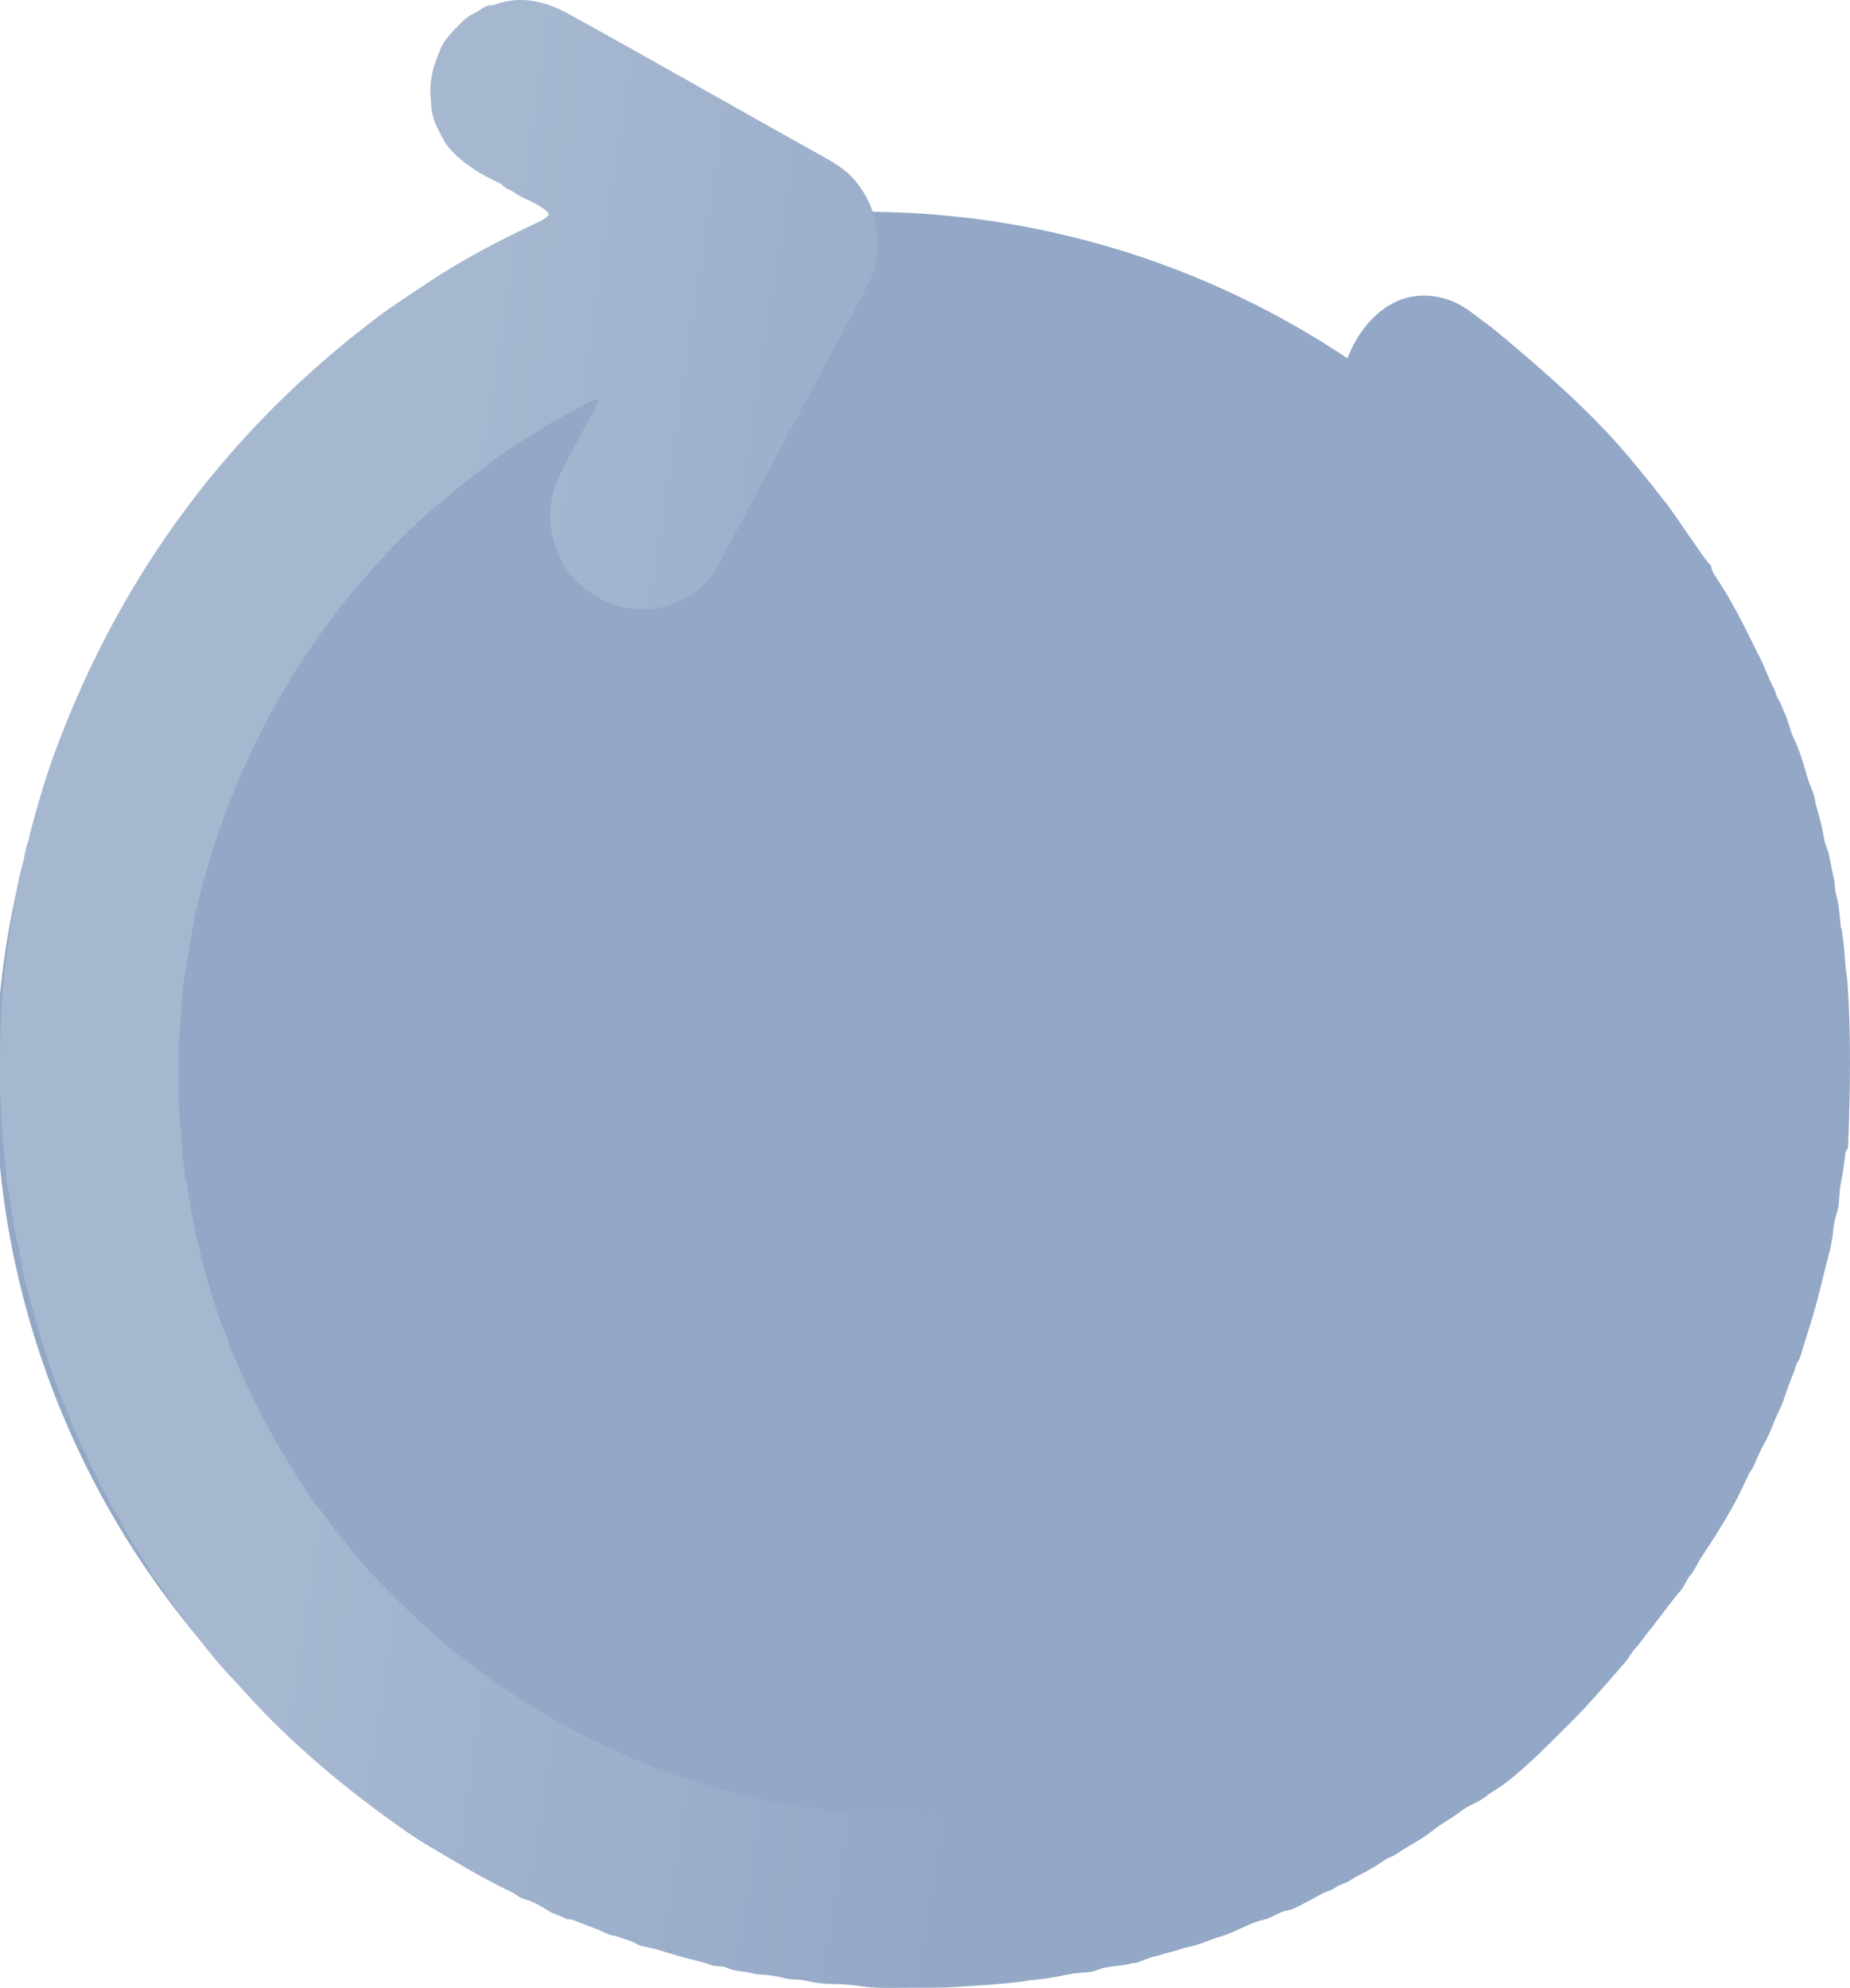
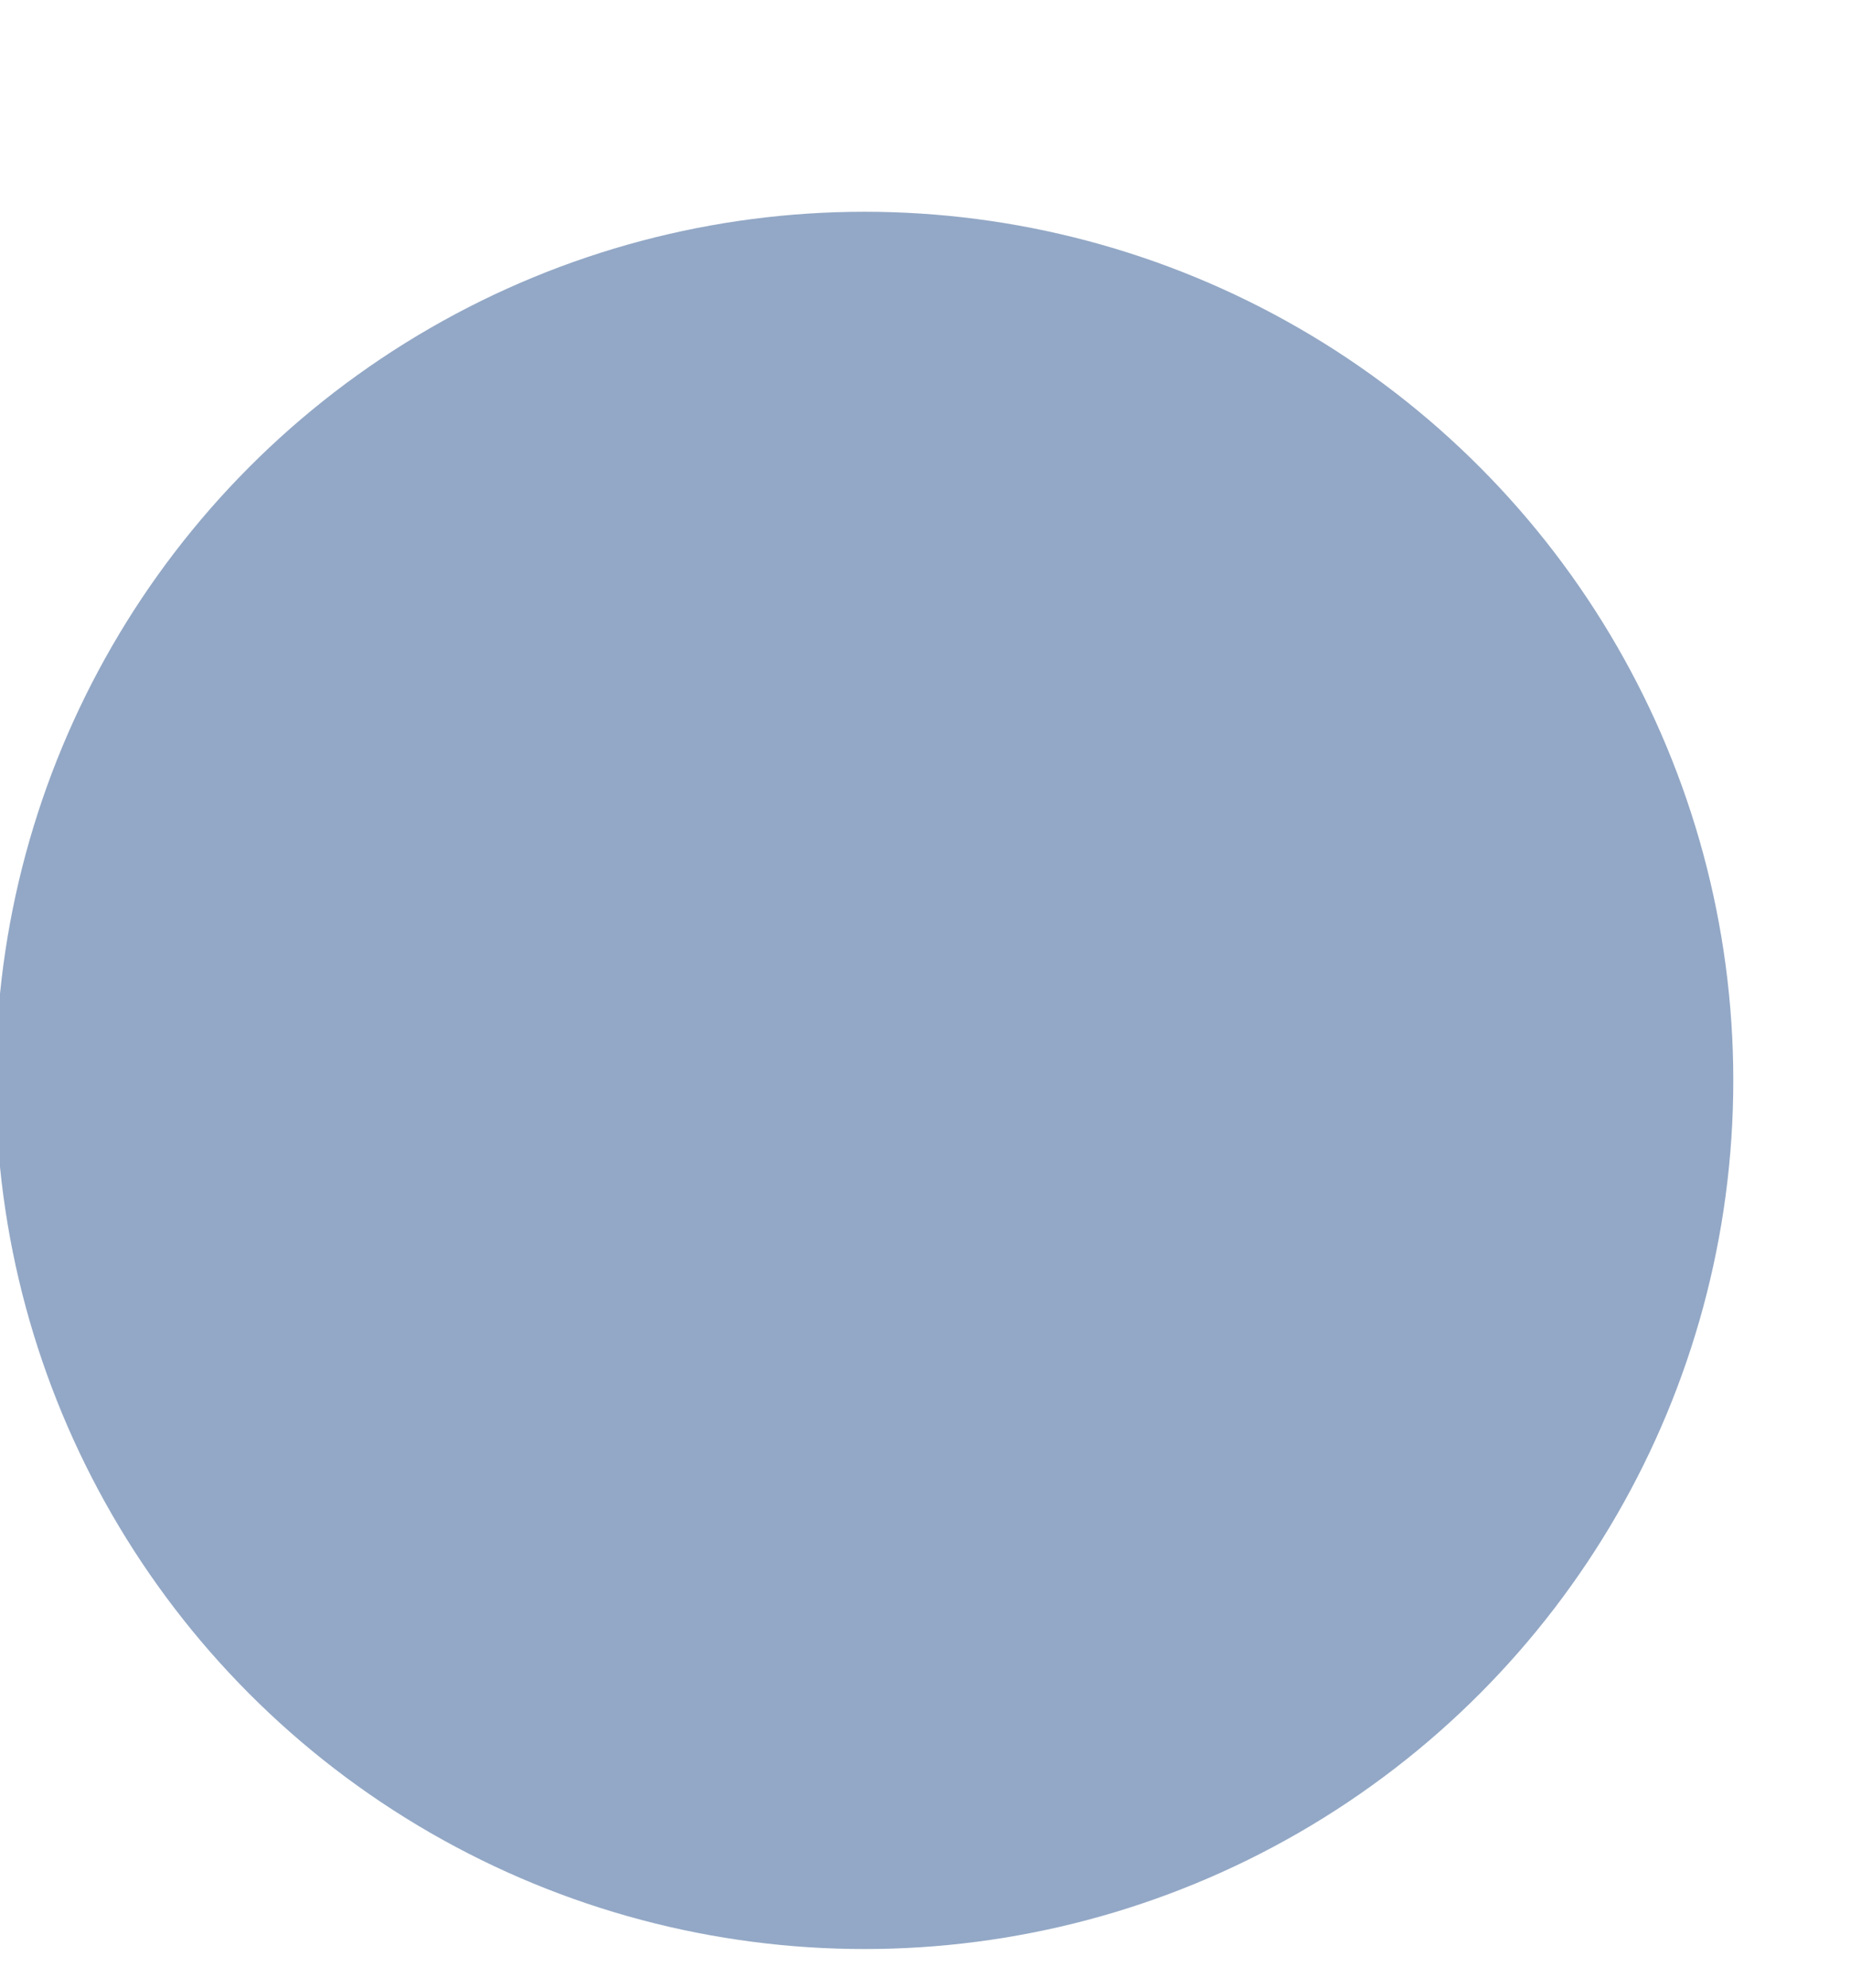
<svg xmlns="http://www.w3.org/2000/svg" width="214" height="230" viewBox="0 0 214 230" fill="none">
  <defs>
    <linearGradient id="redGradient" x1="0%" y1="0%" x2="100%" y2="100%">
      <stop offset="0%" style="stop-color: #93a8c6;stop-opacity:1" />
      <stop offset="100%" style="stop-color: #93a8c6;stop-opacity:1" />
    </linearGradient>
  </defs>
  <circle cx="100" cy="125" r="100.5" fill="url(#redGradient)" />
-   <path d="M213.712 113.664C213.662 112.982 213.506 112.213 213.456 111.473C213.356 109.986 213.243 108.987 213.079 107.737C213.051 107.536 212.944 107.313 212.923 107.148C212.802 105.984 212.752 104.727 212.418 103.607C212.233 102.996 212.283 102.314 212.162 101.768C211.941 100.783 211.735 99.792 211.543 98.793C211.444 98.262 211.138 97.816 211.046 97.256C210.832 95.949 210.527 94.663 210.136 93.398C210.093 93.269 210.022 92.946 209.929 92.436C209.858 92.076 209.73 91.689 209.546 91.258C208.977 89.979 208.529 87.551 207.512 85.446C207.029 84.447 206.858 83.355 206.389 82.378C206.147 81.875 206.055 81.423 205.728 80.942C205.443 80.518 205.408 80.022 205.18 79.612C204.597 78.542 204.199 77.306 203.701 76.337C202.486 73.959 201.355 71.495 200.011 69.218C199.3 68.003 198.781 67.177 198.469 66.739C198.177 66.337 197.999 65.934 197.935 65.532C197.928 65.482 197.9 65.432 197.864 65.388C197.132 64.613 196.435 63.47 195.987 62.853C194.878 61.322 193.833 59.649 192.738 58.233C190.897 55.863 189.297 53.887 187.939 52.307C183.716 47.393 178.561 42.896 173.478 38.65C172.866 38.14 171.764 37.285 170.158 36.093C168.359 34.749 166.404 34.117 164.299 34.211C160.119 34.39 156.962 38.133 155.711 41.912C154.978 44.124 154.729 45.992 155.035 48.262C155.049 48.384 155.12 48.65 155.234 49.06C155.291 49.268 155.355 49.541 155.419 49.864C155.839 52.005 157.616 53.55 159.415 55.058C161.341 56.682 163.24 58.319 165.124 59.986C170.833 65.044 175.668 70.626 179.734 77.034C180.069 77.558 180.694 78.284 180.907 78.801C181.398 79.979 182.045 81.1 182.848 82.163C183.062 82.443 183.055 82.795 183.197 83.068C183.687 84.016 184.277 84.878 184.647 85.877C184.939 86.66 185.223 87.522 185.635 88.24C185.934 88.765 186.176 89.49 186.368 89.893C186.858 90.906 187.299 91.947 187.683 93.01C187.783 93.283 187.847 93.707 188.06 94.066C188.415 94.663 188.799 95.632 188.878 96.322C188.899 96.487 188.934 96.653 188.991 96.803C189.29 97.623 189.482 98.542 189.702 99.397C189.937 100.295 190.25 101.107 190.371 102.041C190.427 102.5 190.591 102.859 190.776 103.255C190.911 103.535 190.861 103.786 190.868 104.088C190.868 104.576 191.117 105.022 191.202 105.51C191.252 105.812 191.316 106.078 191.38 106.322C191.565 106.997 191.558 107.701 191.736 108.355C192.063 109.519 192.176 110.661 192.354 111.825C192.411 112.206 192.411 112.716 192.511 113.154C192.703 114.002 192.61 114.95 192.717 115.625C192.781 116.035 192.838 116.775 192.895 117.838C192.973 119.418 193.008 120.755 193.001 121.839C192.994 123.944 193.015 126.229 192.909 128.104C192.852 128.987 192.71 130.733 192.475 133.319C192.39 134.246 192.141 135.345 192.063 136.372C192.034 136.731 191.97 137.105 191.871 137.507C191.672 138.297 191.636 139.095 191.423 139.856C191.181 140.704 191.003 141.573 190.882 142.45C190.818 142.938 190.719 143.398 190.584 143.815C190.143 145.208 189.745 146.875 189.382 148.024C187.15 155.057 184.455 161.178 180.701 167.579C180.46 167.981 180.168 168.606 179.855 169.073C178.86 170.539 177.921 172.004 176.812 173.398C176.592 173.671 176.535 173.994 176.3 174.289C174.48 176.623 173.307 178.11 172.781 178.735C168.38 184.001 163.119 189.073 157.445 193.218C155.227 194.834 152.952 196.365 150.62 197.801C150.158 198.089 149.618 198.347 149.205 198.592C144.406 201.379 139.38 203.671 134.133 205.467C130.243 206.796 125.537 208.146 121.164 208.793C119.956 208.972 118.711 209.245 117.546 209.389C115.747 209.604 113.088 209.942 110.855 209.978C110.315 209.985 109.739 210.079 109.17 210.093C105.928 210.165 102.686 210.093 99.451 209.87C98.691 209.82 97.823 209.633 96.998 209.569C96.074 209.497 95.456 209.439 95.157 209.396C93.806 209.195 92.455 208.972 91.119 208.728C90.486 208.613 89.661 208.584 88.943 208.39C87.429 207.988 85.623 207.665 84.428 207.263C83.774 207.04 83.134 206.961 82.551 206.76C82.21 206.645 81.734 206.494 81.122 206.314C78.805 205.639 76.188 204.684 73.266 203.455C67.905 201.199 62.253 198.197 57.383 194.669C55.477 193.29 53.508 191.918 51.745 190.424C48.51 187.672 45.453 184.734 42.566 181.609C41.948 180.934 40.632 179.353 38.627 176.846C38.123 176.214 37.596 175.33 36.992 174.633C36.452 174.016 35.926 173.283 35.492 172.608C32.314 167.708 30.003 163.577 27.657 158.283C27.614 158.182 27.55 158.003 27.465 157.759C27.316 157.306 27.017 156.846 26.875 156.487C26.797 156.286 26.712 156.085 26.626 155.891C26.463 155.51 26.413 155.065 26.235 154.662C25.908 153.922 25.624 153.168 25.339 152.414C25.09 151.767 24.92 151.027 24.678 150.33C24.287 149.217 24.052 148.218 23.725 147.162C23.477 146.343 23.327 145.46 23.1 144.612C22.851 143.721 22.695 143.089 22.616 142.708C22.218 140.718 21.87 138.721 21.578 136.717C21.536 136.43 21.393 136.135 21.372 135.798C21.329 135.101 21.237 134.576 21.123 133.944C21.052 133.571 21.102 133.183 21.059 132.795C21.017 132.428 20.995 132.148 20.995 131.94C20.995 130.963 20.789 129.971 20.768 129.059C20.739 127.953 20.626 126.782 20.626 125.74C20.626 122.464 20.675 120.259 20.789 119.124C21.017 116.846 21.052 114.569 21.457 112.27C21.934 109.576 22.311 106.861 22.95 104.253C27.159 87.17 35.947 71.969 48.73 60.065C49.939 58.937 51.375 57.802 52.705 56.667C53.672 55.841 54.809 55.072 55.84 54.232C58.151 52.335 60.739 50.791 63.263 49.203C64.358 48.514 65.651 47.932 66.825 47.249C67.493 46.818 68.19 46.466 68.922 46.186C69.135 46.107 69.228 46.179 69.199 46.409C69.171 46.624 69.064 46.89 68.879 47.199C67.543 49.62 66.242 52.048 64.976 54.498C63.497 57.35 63.213 60.317 64.294 63.377C65.076 65.597 66.362 67.278 68.41 68.643C71.275 70.554 74.347 70.992 77.617 69.965C78.157 69.792 78.57 69.534 79.089 69.282C80.753 68.463 82.203 66.998 83.049 65.417C88.68 54.879 94.311 44.34 99.942 33.801C100.624 32.522 101.2 31.301 101.378 30.065C101.897 26.43 101.022 23.32 98.754 20.719C97.759 19.57 96.444 18.801 95.1 18.054C85.324 12.616 75.648 7.056 65.865 1.66C62.985 0.073 60.17 -0.574 57.027 0.604C56.978 0.626 56.928 0.626 56.871 0.619C56.196 0.533 55.492 1.244 54.731 1.603C54.255 1.826 53.785 2.178 53.316 2.652C52.47 3.514 51.411 4.556 50.956 5.669C50.238 7.415 49.911 8.363 49.79 10.051C49.74 10.762 49.854 11.517 49.889 12.264C49.925 13.068 50.252 14.175 50.636 14.886C51.155 15.849 51.475 16.675 52.278 17.494C53.906 19.16 55.755 20.259 57.824 21.208C58.072 21.323 58.35 21.711 58.698 21.854C59.48 22.192 60.099 22.745 60.874 23.054C61.691 23.377 62.438 23.801 63.128 24.347C63.298 24.469 63.412 24.613 63.476 24.771C63.497 24.821 63.483 24.886 63.44 24.922C63.099 25.259 62.665 25.54 62.154 25.755C57.44 27.939 53.316 30.188 49.797 32.508C46.861 34.44 44.927 35.755 43.988 36.459C26.52 49.541 13.978 66.387 6.356 87.005C5.418 89.533 4.451 92.701 3.441 96.523C3.384 96.732 3.392 97.005 3.306 97.227C3.072 97.867 2.901 98.52 2.794 99.189C2.666 99.986 2.368 100.733 2.211 101.53C1.571 104.849 1.038 108.19 0.612 111.545C0.505 112.364 0.455 113.262 0.37 114.124C-0.021 118.175 0 122.392 0 126.466C0 126.573 0.022 126.717 0.064 126.897C0.142 127.242 0.078 127.673 0.086 127.895C0.192 130.374 0.391 132.845 0.683 135.309C0.725 135.69 0.69 136.121 0.775 136.559C1.095 138.269 1.273 140 1.607 141.71C1.664 142.019 1.664 142.371 1.763 142.73C2.176 144.21 2.389 145.783 2.702 147.299C3.015 148.815 3.52 150.438 3.868 151.774C4.6 154.598 5.482 157.371 6.506 160.1C6.541 160.194 6.591 160.359 6.648 160.596C6.74 160.955 7.003 161.415 7.089 161.638C7.487 162.608 7.899 163.549 8.212 164.555C8.404 165.172 8.809 165.711 9.022 166.243C9.129 166.509 9.229 166.781 9.328 167.054C9.527 167.622 9.918 168.075 10.103 168.685C10.181 168.944 10.281 169.167 10.395 169.353C10.885 170.165 11.255 171.113 11.681 171.975C11.916 172.457 12.314 172.967 12.556 173.527C12.904 174.332 13.274 174.849 13.694 175.531C13.971 175.984 14.191 176.609 14.533 177.119C15.18 178.089 15.592 179.152 16.317 180.057C17.014 180.926 17.384 182.033 18.052 182.845C18.685 183.613 19.246 184.554 19.651 185.129C21.415 187.615 23.27 190.021 25.218 192.356C26.128 193.448 27.273 194.59 28.29 195.725C33.672 201.731 40.277 207.241 47.152 212.011C47.97 212.579 48.83 213.132 49.74 213.663C52.875 215.517 55.776 217.291 59.267 218.958C59.701 219.166 60.078 219.576 60.611 219.712C61.435 219.921 62.502 220.459 63.213 220.941C63.952 221.443 64.791 221.63 65.509 222.004C65.716 222.112 65.957 222.011 66.192 222.104C67.614 222.672 68.531 223.024 68.958 223.168C69.626 223.39 70.28 223.85 70.898 223.936C71.581 224.037 72.157 224.346 72.832 224.54C73.394 224.698 73.799 225.064 74.347 225.179C74.965 225.316 75.577 225.409 76.174 225.603C77.809 226.12 79.267 226.537 80.553 226.839C81.186 226.989 81.734 227.155 82.203 227.341C82.829 227.586 83.412 227.37 84.059 227.658C85.075 228.11 86.007 228.031 86.995 228.297C87.315 228.383 87.592 228.433 87.834 228.441C88.844 228.476 89.839 228.627 90.813 228.886C91.104 228.965 91.41 229.001 91.73 229.008C92.377 229.015 93.017 229.094 93.643 229.252C94.46 229.453 95.491 229.533 96.323 229.547C97.496 229.561 98.669 229.655 99.828 229.827C101.243 230.035 102.807 230.007 104.229 229.985C106.447 229.956 108.665 230.021 110.877 229.87C113.137 229.712 115.071 229.633 117.851 229.31C118.37 229.252 119.074 229.094 119.686 229.051C121.15 228.951 122.565 228.635 124.008 228.362C125.089 228.16 125.992 228.333 127.037 227.887C127.677 227.614 128.331 227.571 128.999 227.471C129.476 227.399 130.201 227.385 130.819 227.176C131.026 227.104 131.296 227.14 131.516 227.061C132.064 226.874 132.611 226.673 133.151 226.465C133.464 226.343 133.82 226.343 134.14 226.221C134.915 225.919 135.704 225.818 136.493 225.531C137.218 225.272 138.022 225.179 138.661 224.949C139.266 224.727 139.877 224.504 140.482 224.281C140.944 224.109 141.662 223.929 142.287 223.67C143.517 223.153 144.882 222.399 146.176 222.112C147.165 221.889 147.897 221.214 148.978 221.012C149.312 220.955 149.596 220.862 149.838 220.739C150.869 220.222 151.893 219.676 152.902 219.109C153.386 218.836 153.983 218.75 154.495 218.376C155.014 218.002 155.632 217.931 156.173 217.564C156.55 217.313 156.834 217.133 157.04 217.04C158.171 216.494 159.251 215.862 160.275 215.136C160.439 215.021 160.652 214.921 160.929 214.82C161.42 214.648 161.868 214.26 162.188 214.066C163.382 213.326 164.669 212.658 165.764 211.767C166.823 210.905 167.939 210.38 168.97 209.569C169.902 208.836 170.961 208.584 171.928 207.816C172.632 207.255 173.485 206.824 174.118 206.329C177.139 203.972 179.571 201.365 182.187 198.786C183.218 197.765 185.195 195.567 188.11 192.176C188.508 191.709 188.707 191.192 189.148 190.732C189.702 190.151 190.186 189.389 190.619 188.865C191.906 187.299 193.037 185.618 194.366 184.087C194.864 183.513 195.07 182.802 195.539 182.248C196.073 181.616 196.378 180.812 196.762 180.237C198.938 176.968 200.722 174.102 202.222 170.704C202.422 170.258 202.741 169.935 202.933 169.461C203.31 168.52 203.751 167.6 204.242 166.717C204.839 165.646 205.18 164.461 205.735 163.355C205.984 162.852 206.19 162.371 206.339 161.911C206.695 160.84 207.086 159.777 207.512 158.728C207.654 158.391 207.697 157.96 207.946 157.579C208.102 157.342 208.202 157.148 208.244 156.99C208.955 154.605 209.773 152.22 210.377 149.813C210.584 148.987 210.783 148.161 210.989 147.335C211.33 145.912 211.885 144.217 212.048 142.45C212.119 141.695 212.29 140.898 212.56 140.058C212.795 139.332 212.709 138.01 212.972 136.717C213.207 135.568 213.335 134.425 213.499 133.269C213.506 133.226 213.527 133.175 213.555 133.139C213.698 132.953 213.776 132.78 213.783 132.629C214.025 126.329 214.145 119.943 213.705 113.65L213.712 113.664Z" fill="url(#paint0_linear_156_10067)" />
  <defs>
    <linearGradient id="paint0_linear_156_10067" x1="58.662" y1="21.209" x2="138.459" y2="33.361" gradientUnits="userSpaceOnUse">
      <stop stop-color="#A6B7D0" />
      <stop offset="1" stop-color="#93A8C6" />
    </linearGradient>
  </defs>
</svg>